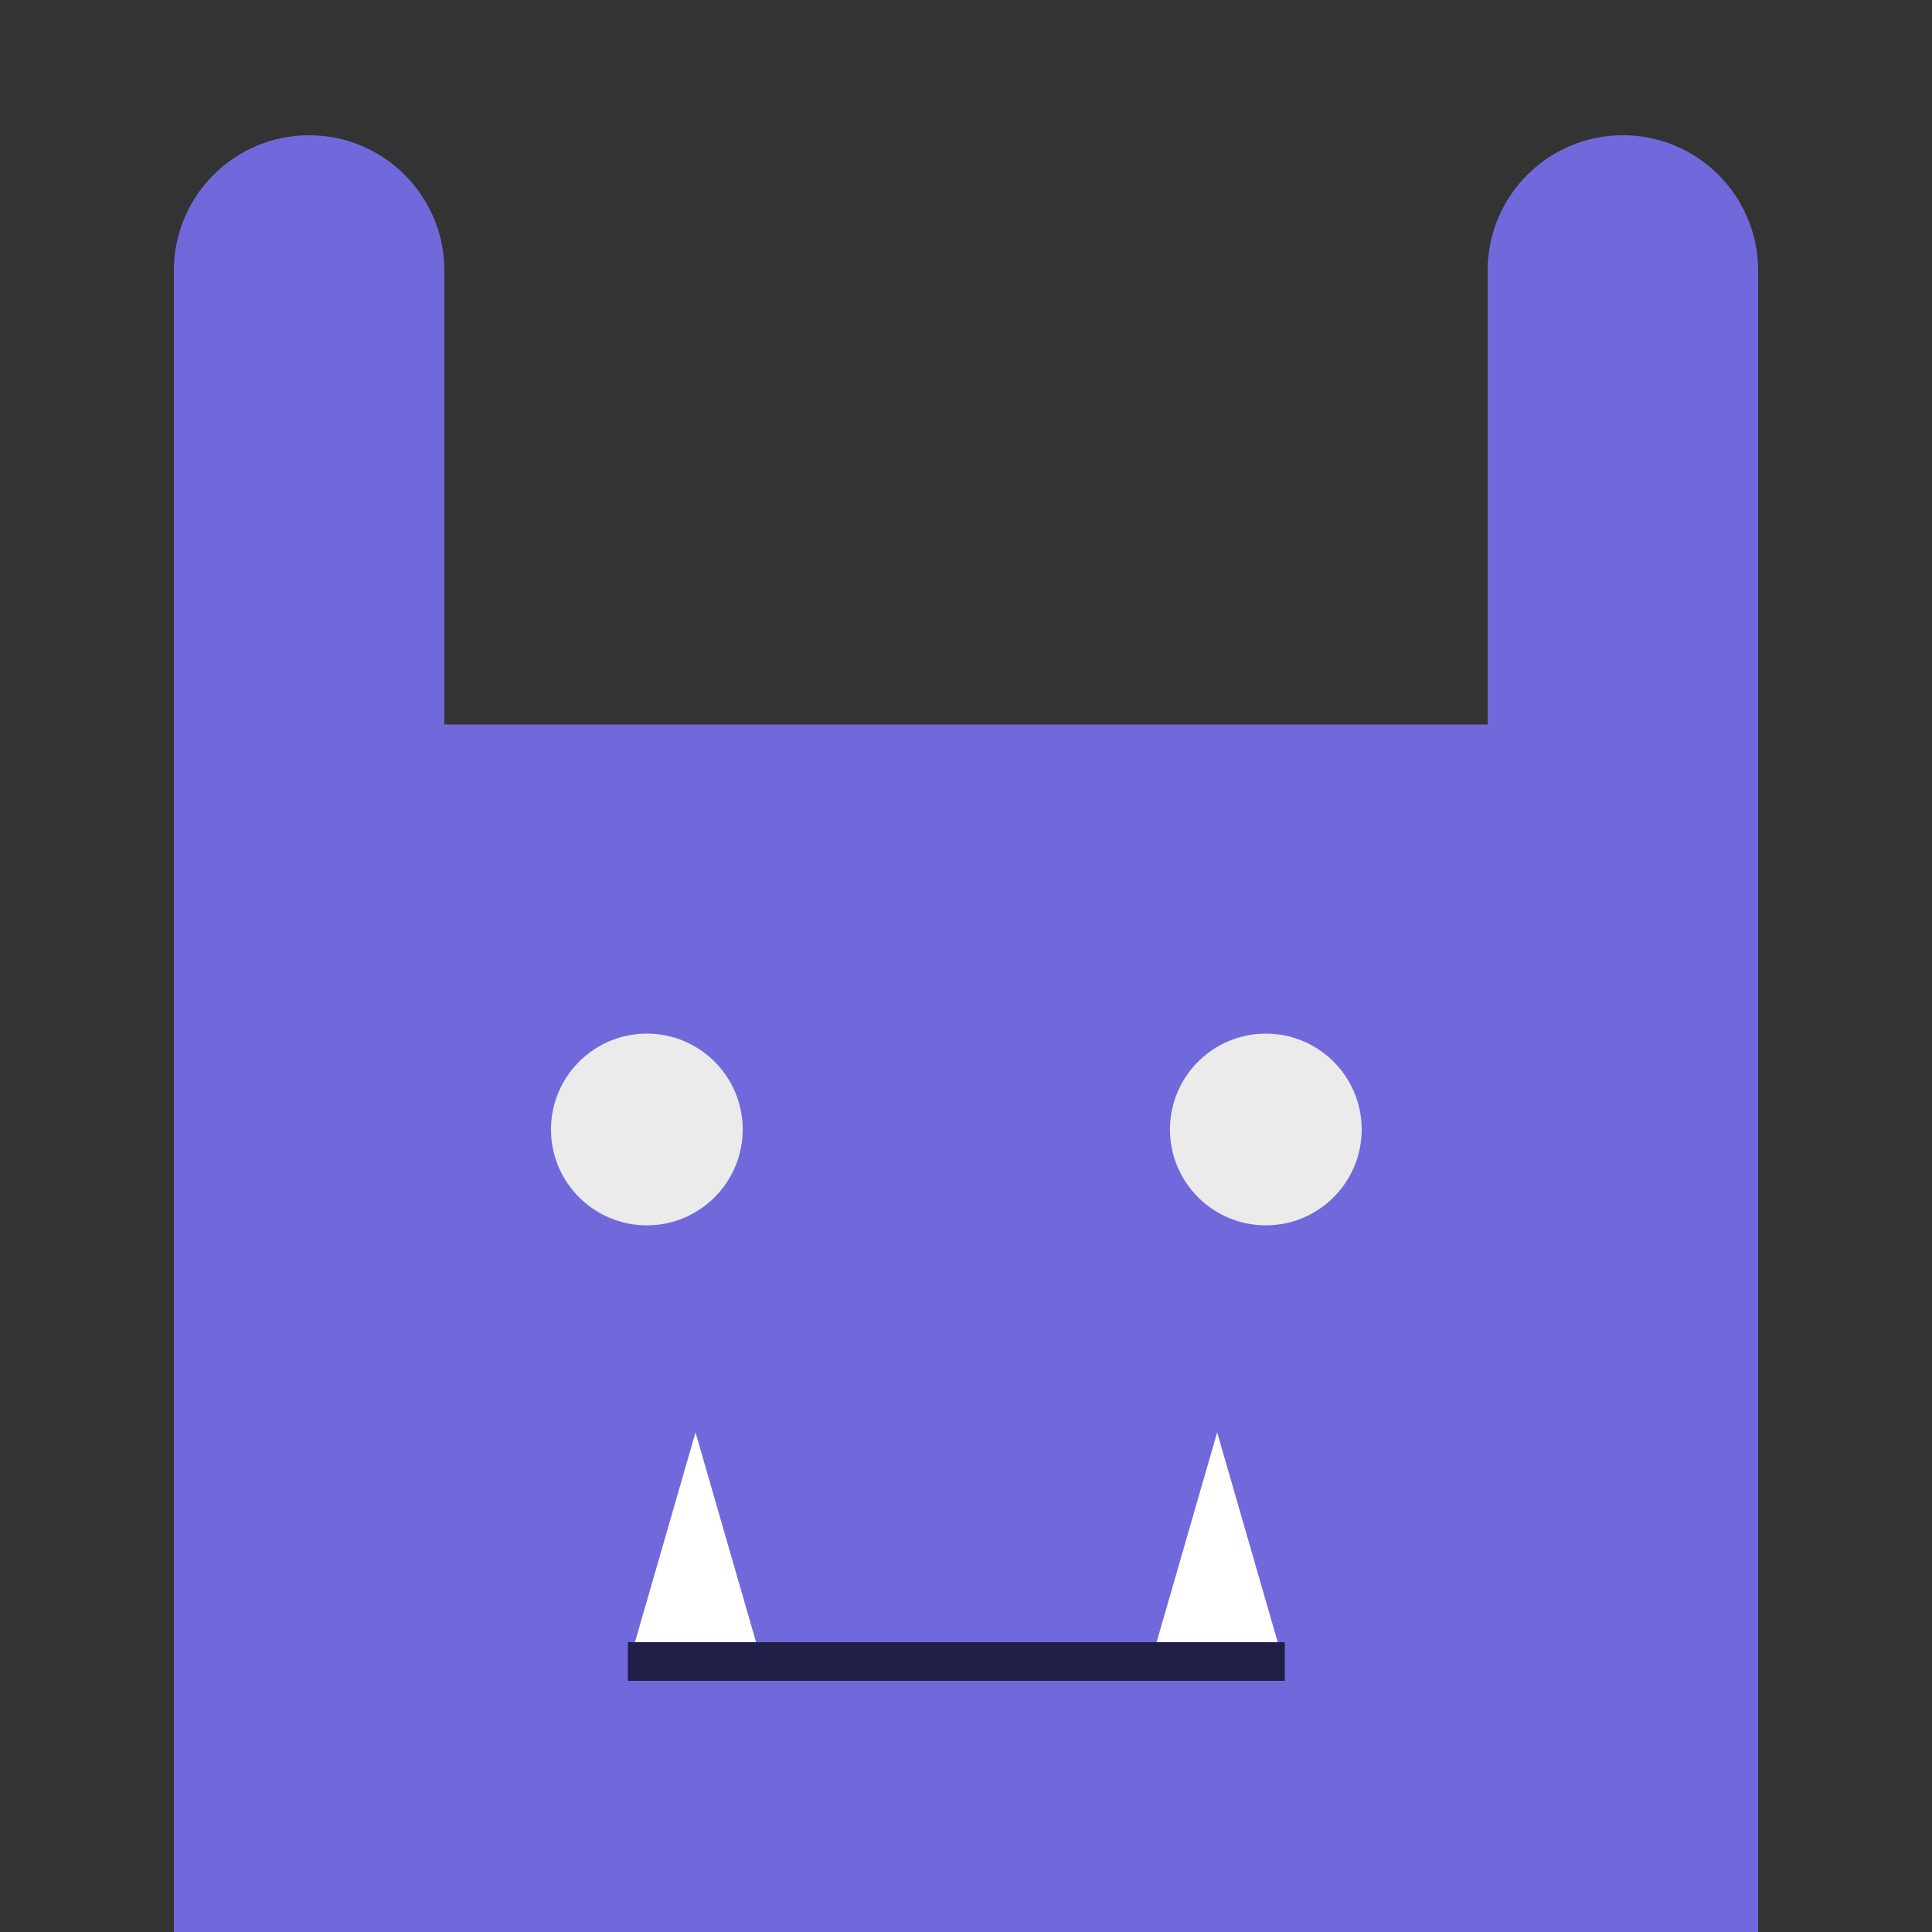
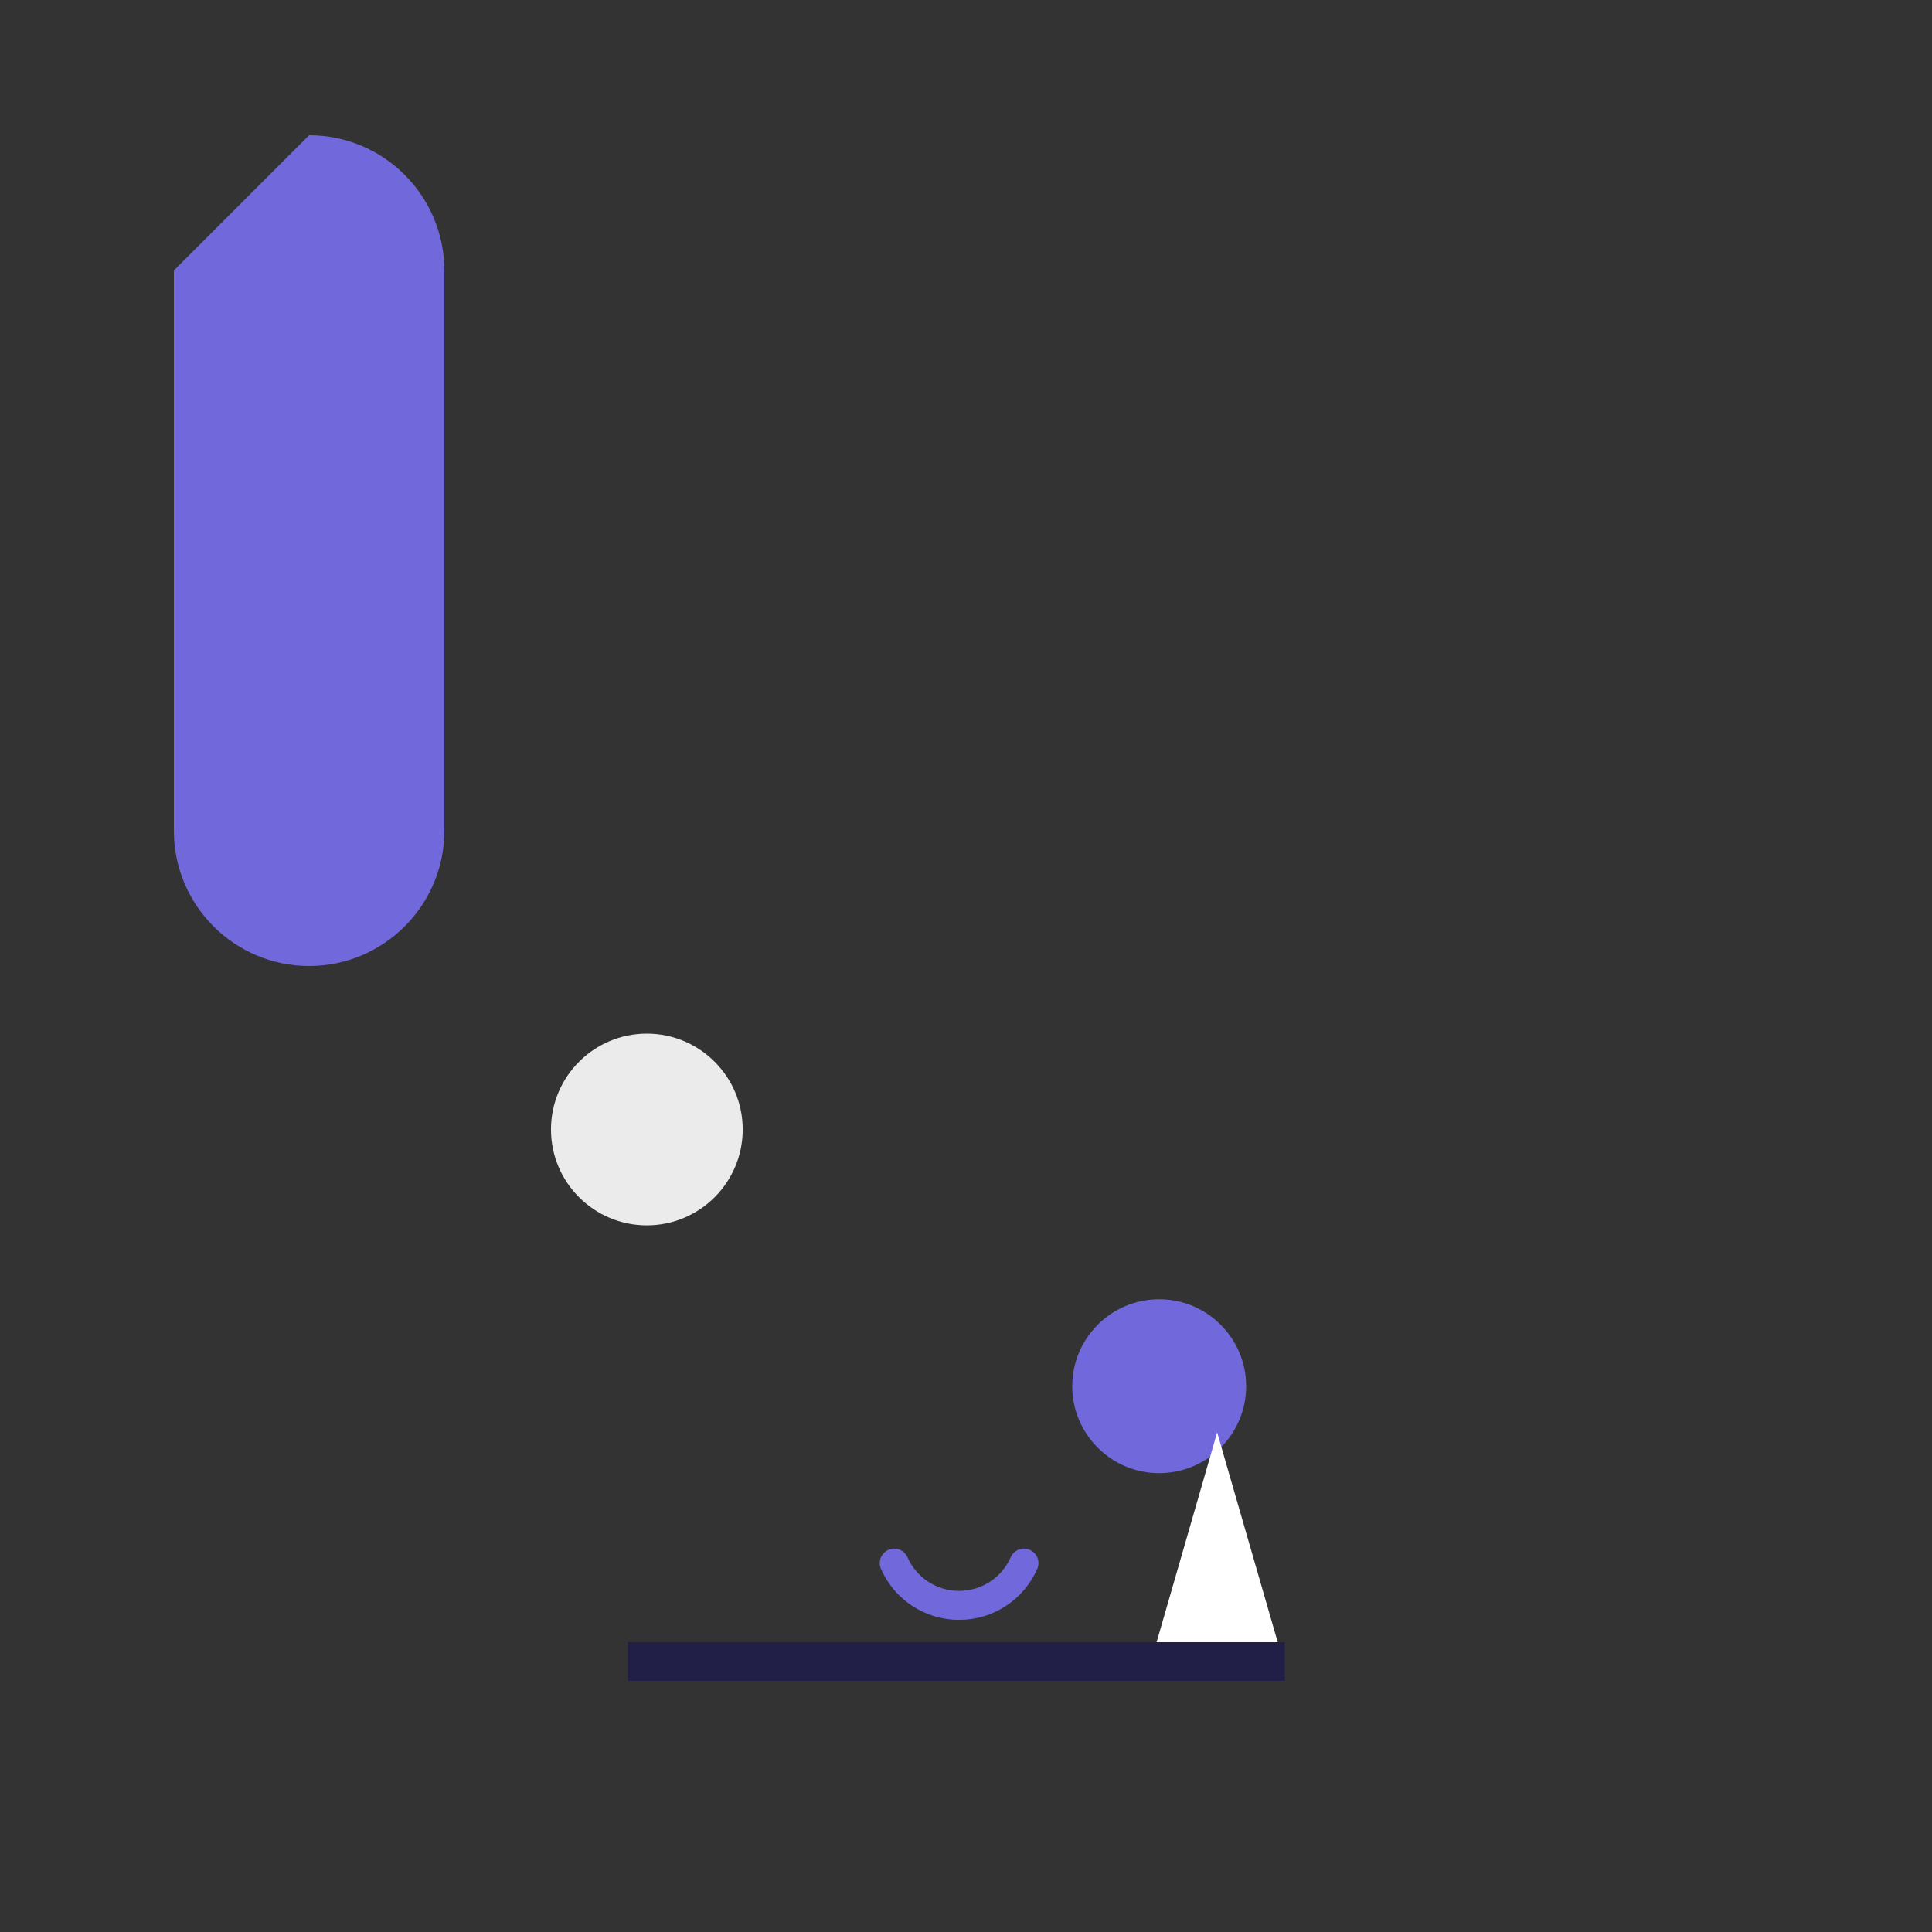
<svg xmlns="http://www.w3.org/2000/svg" style="isolation:isolate" viewBox="0 0 200 200" width="200" height="200">
  <rect x="0" y="0" width="200" height="200" fill="#333333" stroke="none" />
  <defs>
    <clipPath id="_clipPath_FDzvn7a2pgVwPWs2uEFyUoDhSUi2tNla">
      <rect width="200" height="200" />
    </clipPath>
  </defs>
  <g clip-path="url(#_clipPath_FDzvn7a2pgVwPWs2uEFyUoDhSUi2tNla)">
-     <rect x="18" y="75" width="164" height="125" transform="matrix(1,0,0,1,0,0)" fill="rgb(113,105,219)" />
    <path d=" M 111 143.5 C 111 138.533 115.033 134.5 120 134.5 C 124.967 134.5 129 138.533 129 143.5 C 129 148.467 124.967 152.5 120 152.5 C 115.033 152.5 111 148.467 111 143.5 Z " fill="rgb(113,105,219)" />
-     <path d=" M 71 143.5 C 71 138.533 75.033 134.5 80 134.5 C 84.967 134.5 89 138.533 89 143.5 C 89 148.467 84.967 152.5 80 152.5 C 75.033 152.5 71 148.467 71 143.5 Z " fill="rgb(113,105,219)" />
    <path d=" M 106 161.813 C 104.867 164.394 102.284 166.188 99.286 166.188 C 96.287 166.188 93.704 164.394 92.571 161.813" fill="none" vector-effect="non-scaling-stroke" stroke-width="3" stroke="rgb(113,105,219)" stroke-linejoin="miter" stroke-linecap="round" stroke-miterlimit="3" />
-     <path d="M 32 14 L 32 14 C 39.727 14 46 20.273 46 28 L 46 86 C 46 93.727 39.727 100 32 100 L 32 100 C 24.273 100 18 93.727 18 86 L 18 28 C 18 20.273 24.273 14 32 14 Z" style="stroke:none;fill:#7169DB;stroke-miterlimit:10;" />
-     <path d="M 168 14 L 168 14 C 175.727 14 182 20.273 182 28 L 182 86 C 182 93.727 175.727 100 168 100 L 168 100 C 160.273 100 154 93.727 154 86 L 154 28 C 154 20.273 160.273 14 168 14 Z" style="stroke:none;fill:#7169DB;stroke-miterlimit:10;" />
-     <polygon points="78.847,172,65.153,172,72,148.283" fill="rgb(255,255,255)" />
+     <path d="M 32 14 L 32 14 C 39.727 14 46 20.273 46 28 L 46 86 C 46 93.727 39.727 100 32 100 L 32 100 C 24.273 100 18 93.727 18 86 L 18 28 Z" style="stroke:none;fill:#7169DB;stroke-miterlimit:10;" />
    <polygon points="132.847,172,119.153,172,126,148.283" fill="rgb(255,255,255)" />
    <rect x="65" y="170" width="68" height="4" transform="matrix(1,0,0,1,0,0)" fill="rgb(33,30,72)" />
    <path d=" M 57.038 116.923 C 57.038 111.446 61.485 107 66.962 107 C 72.438 107 76.885 111.446 76.885 116.923 C 76.885 122.4 72.438 126.847 66.962 126.847 C 61.485 126.847 57.038 122.4 57.038 116.923 Z " fill="rgb(235,235,235)" />
-     <path d=" M 121.115 116.923 C 121.115 111.446 125.562 107 131.038 107 C 136.515 107 140.962 111.446 140.962 116.923 C 140.962 122.4 136.515 126.847 131.038 126.847 C 125.562 126.847 121.115 122.4 121.115 116.923 Z " fill="rgb(235,235,235)" />
  </g>
</svg>